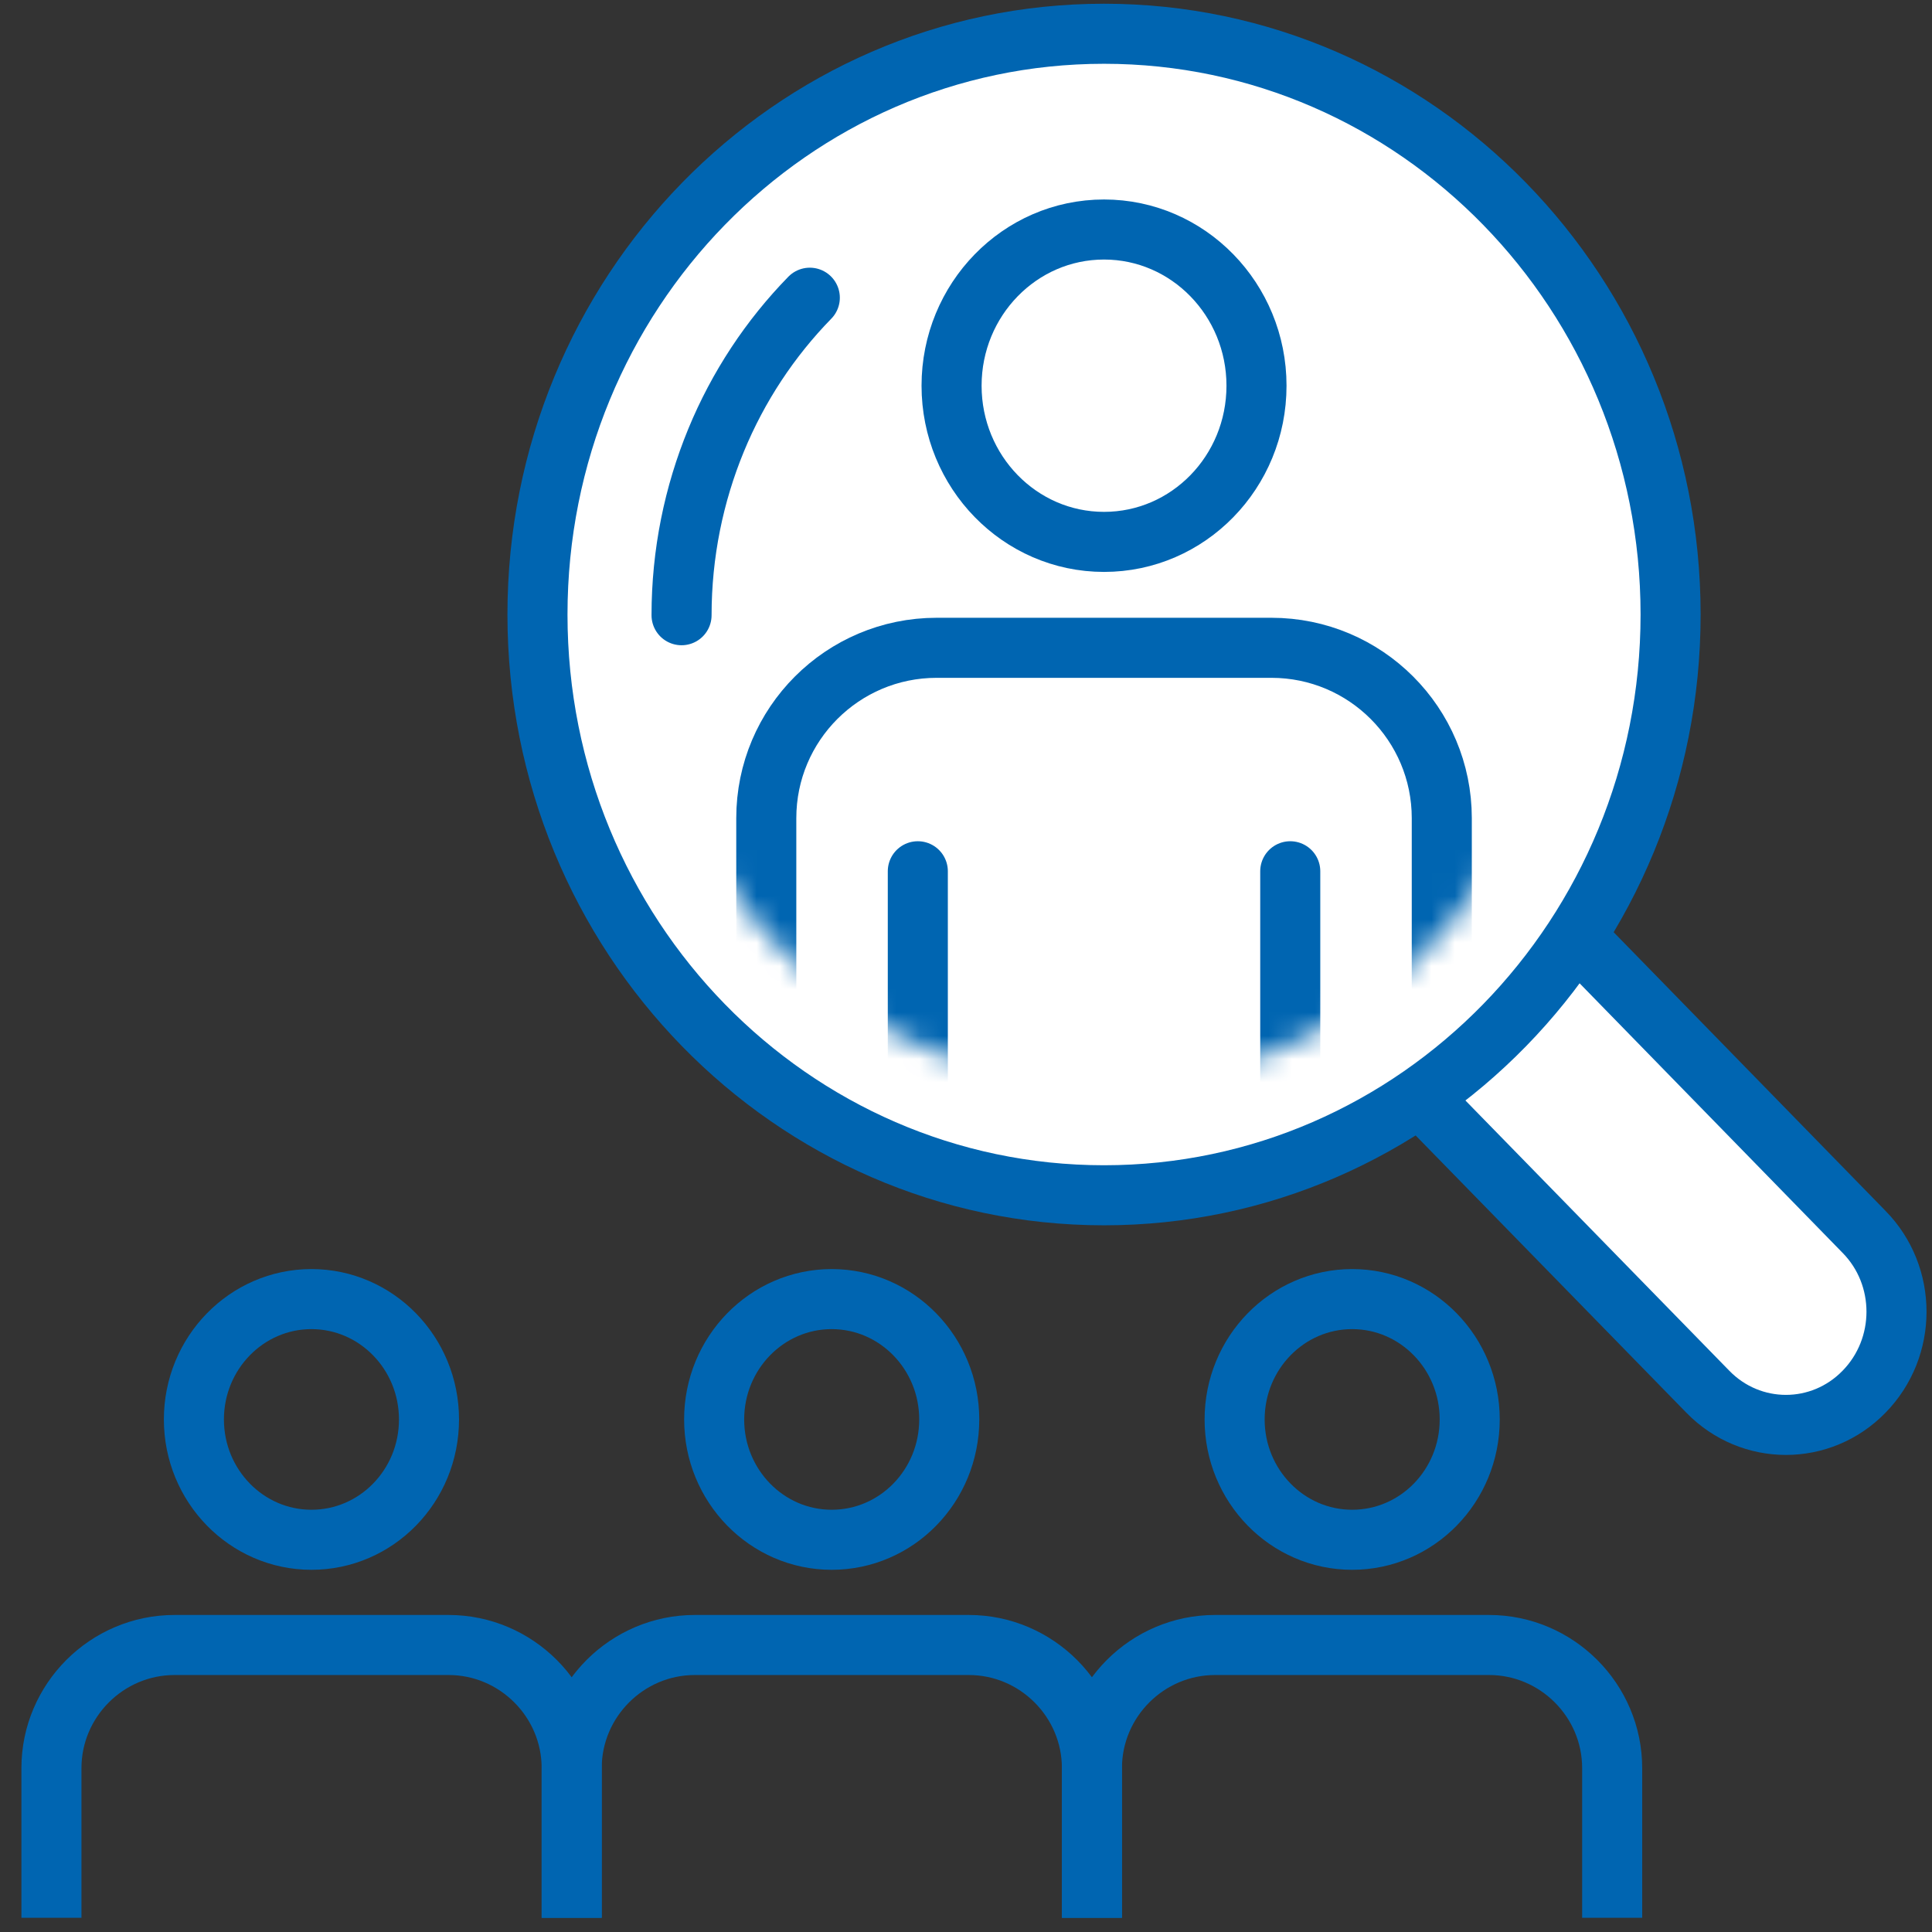
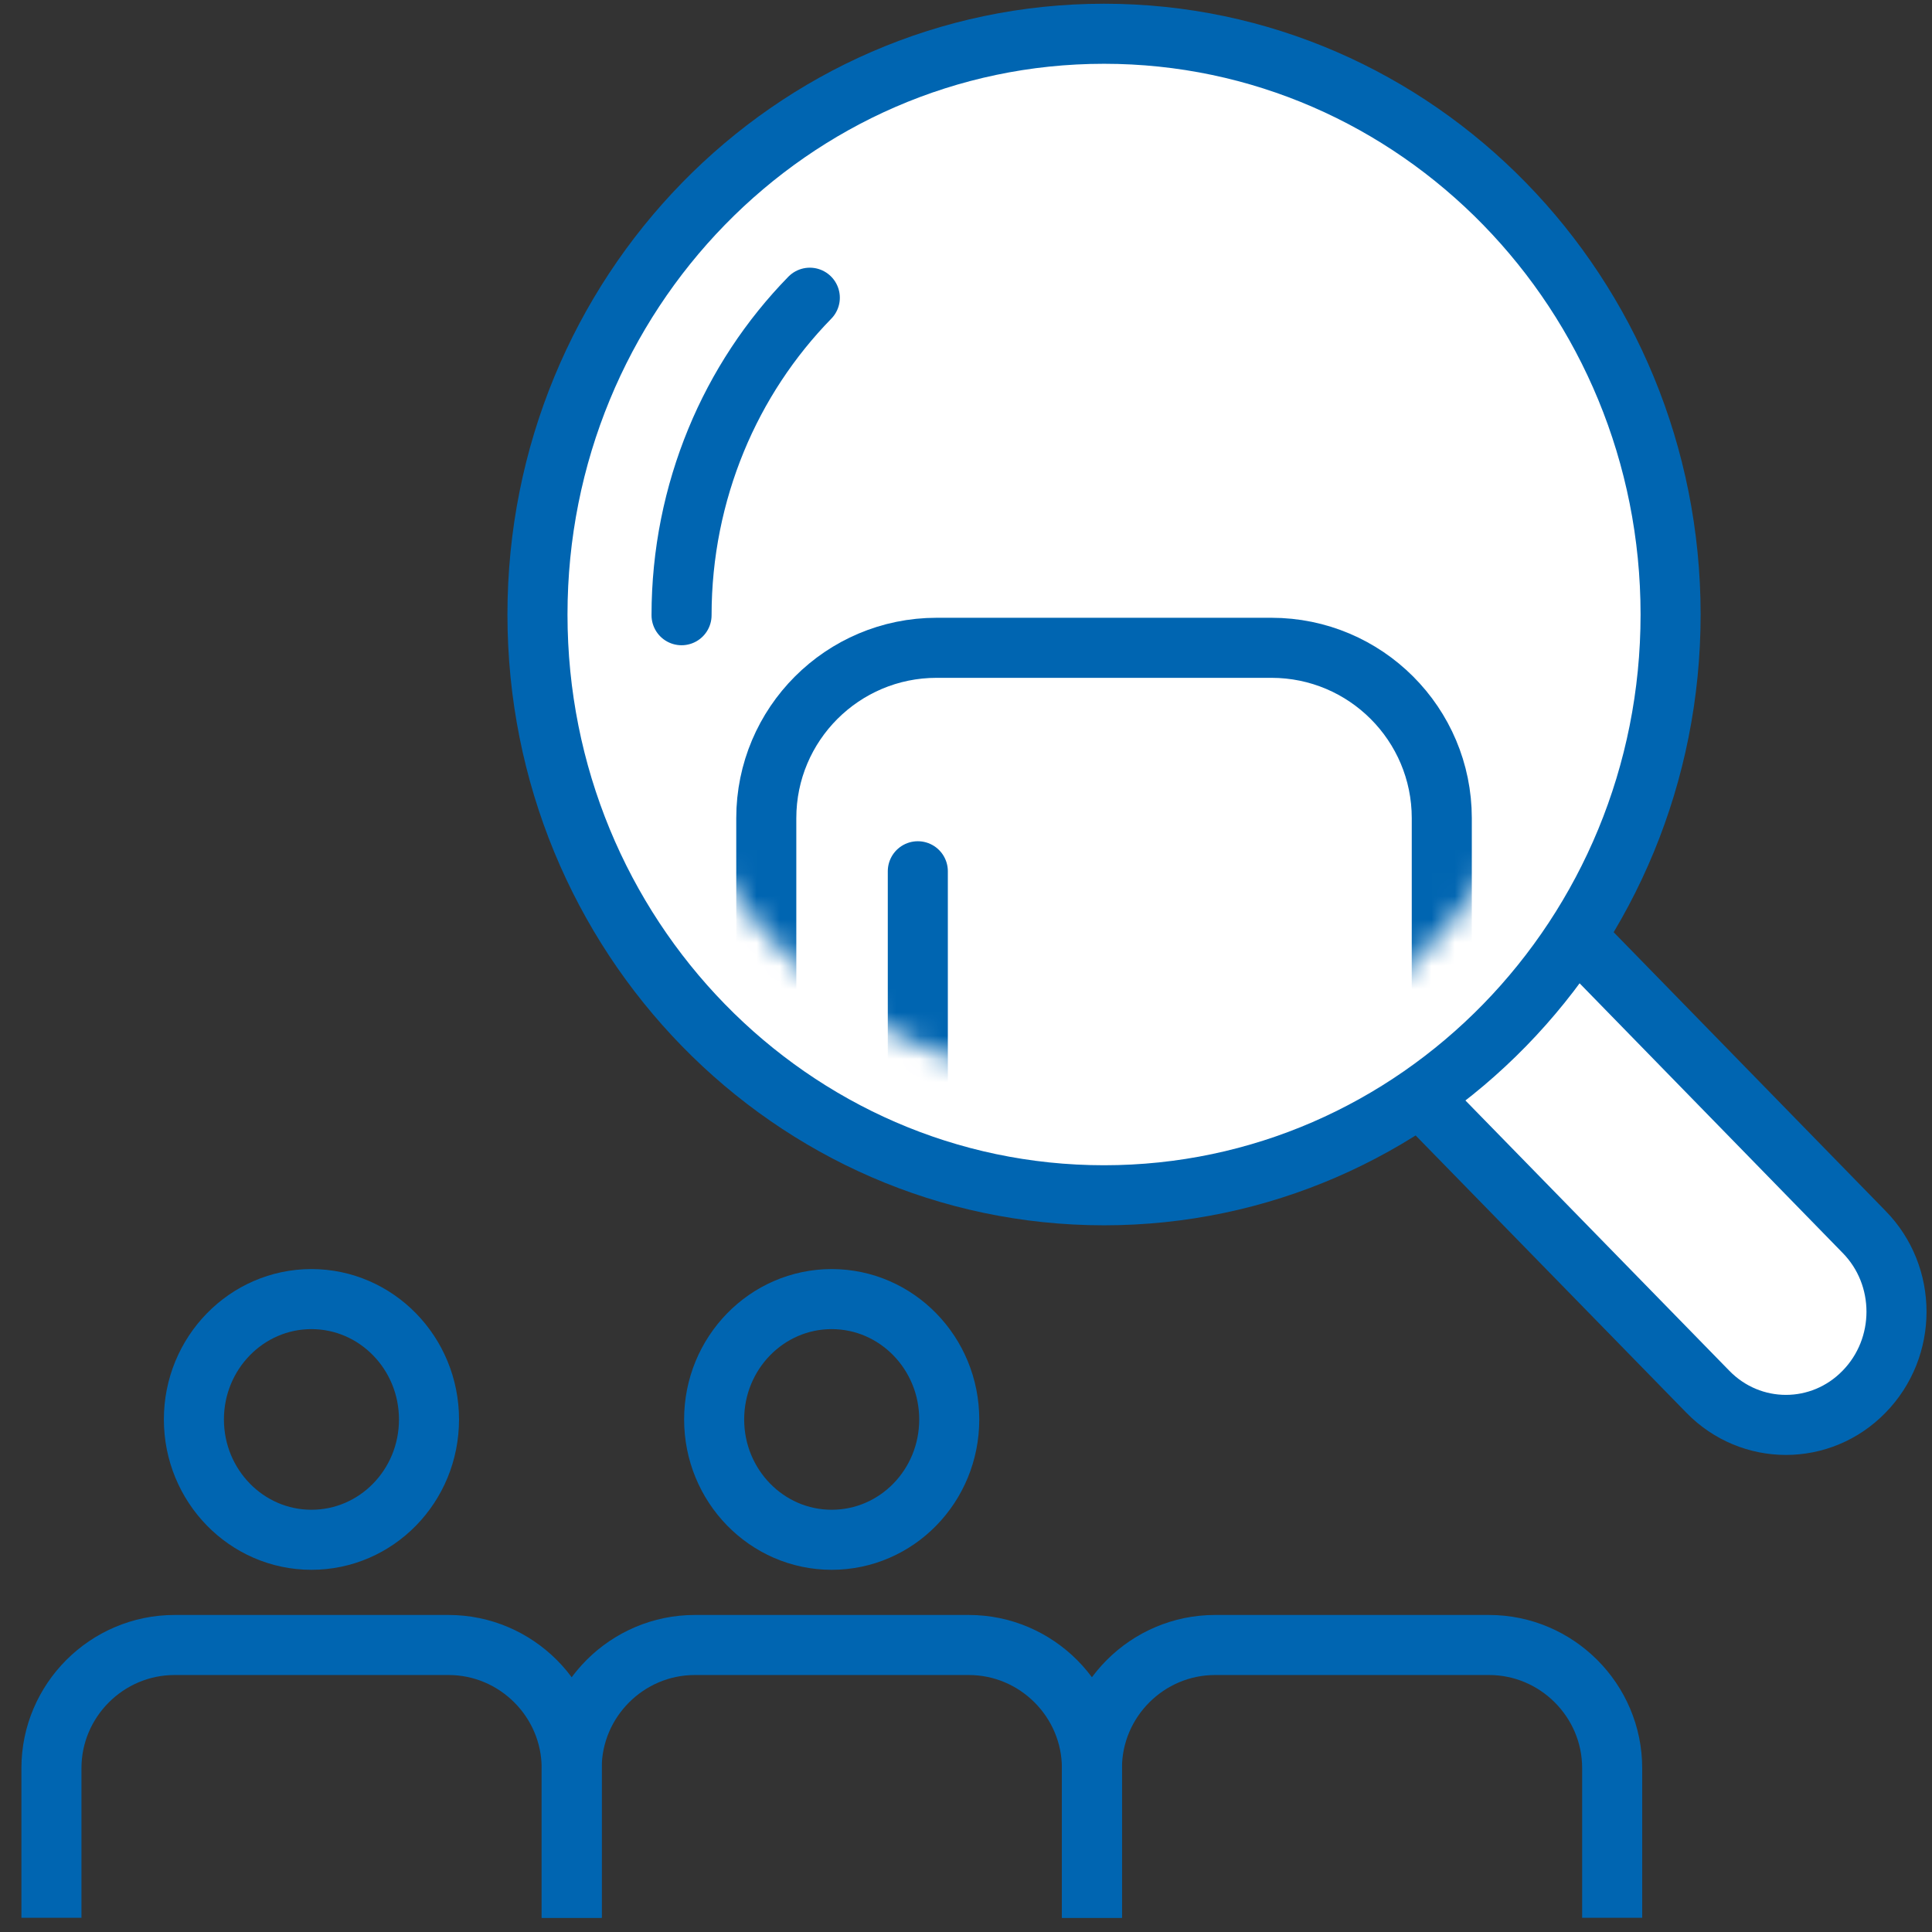
<svg xmlns="http://www.w3.org/2000/svg" width="83" height="83" viewBox="0 0 83 83" fill="none">
  <rect x="0" y="0" width="83" height="83" fill="#333333" stroke="none" />
  <path d="M60.95 47.07L73.37 59.79C75.22 61.69 78.23 61.69 80.08 59.79C81.94 57.89 81.94 54.81 80.08 52.92L67.66 40.19" fill="white" />
  <path d="M60.95 47.07L73.37 59.79C75.22 61.69 78.23 61.69 80.08 59.79C81.94 57.89 81.94 54.81 80.08 52.92L67.66 40.19" stroke="#0065B1" stroke-width="2.58" stroke-linecap="round" stroke-linejoin="round" />
  <path d="M71.77 26.4C71.77 40.18 60.87 51.35 47.43 51.35C33.99 51.35 23.09 40.18 23.09 26.4C23.09 12.62 33.99 1.45 47.43 1.45C60.87 1.45 71.77 12.62 71.77 26.4Z" fill="white" stroke="#0065B1" stroke-width="2.58" stroke-linecap="round" stroke-linejoin="round" />
  <mask id="mask0_281_1712" style="mask-type:luminance" maskUnits="userSpaceOnUse" x="27" y="6" width="41" height="41">
    <path d="M67.15 26.4C67.15 37.56 58.32 46.61 47.43 46.61C36.54 46.61 27.71 37.56 27.71 26.4C27.71 15.24 36.54 6.19 47.43 6.19C58.32 6.19 67.15 15.24 67.15 26.4Z" fill="white" />
  </mask>
  <g mask="url(#mask0_281_1712)">
-     <path d="M53.98 16.57C53.98 20.28 51.05 23.28 47.43 23.28C43.81 23.28 40.88 20.27 40.88 16.57C40.88 12.87 43.81 9.86 47.43 9.86C51.05 9.86 53.98 12.87 53.98 16.57Z" stroke="#0065B1" stroke-width="2.58" stroke-miterlimit="10" />
    <path d="M54.62 27.83H40.24C36.197 27.83 32.92 31.107 32.92 35.15V44.4C32.92 48.443 36.197 51.72 40.24 51.72H54.62C58.663 51.72 61.94 48.443 61.94 44.4V35.15C61.94 31.107 58.663 27.83 54.62 27.83Z" stroke="#0065B1" stroke-width="2.58" stroke-miterlimit="10" />
    <path d="M39.43 63.69V37.43" stroke="#0065B1" stroke-width="2.58" stroke-linecap="round" stroke-linejoin="round" />
-     <path d="M55.43 37.43V63.69" stroke="#0065B1" stroke-width="2.58" stroke-linecap="round" stroke-linejoin="round" />
  </g>
  <path d="M29.28 26.43C29.28 23.77 29.81 21.23 30.76 18.92C31.71 16.61 33.09 14.53 34.79 12.79" stroke="#0065B1" stroke-width="2.58" stroke-linecap="round" stroke-linejoin="round" />
  <path d="M18.43 60.98C18.43 63.84 16.17 66.15 13.38 66.15C10.59 66.15 8.33 63.83 8.33 60.98C8.33 58.13 10.59 55.81 13.38 55.81C16.17 55.81 18.43 58.13 18.43 60.98Z" stroke="#0065B1" stroke-width="2.58" stroke-miterlimit="10" />
  <path d="M2.21 82.39V75.96C2.21 73.05 4.59 70.67 7.5 70.67H19.27C22.18 70.67 24.56 73.05 24.56 75.96V82.39" stroke="#0065B1" stroke-width="2.58" stroke-miterlimit="10" />
  <path d="M40.78 60.98C40.78 63.84 38.52 66.15 35.73 66.15C32.94 66.15 30.68 63.83 30.68 60.98C30.68 58.13 32.94 55.81 35.73 55.81C38.52 55.81 40.78 58.13 40.78 60.98Z" stroke="#0065B1" stroke-width="2.58" stroke-miterlimit="10" />
  <path d="M24.56 82.39V75.96C24.56 73.05 26.94 70.67 29.85 70.67H41.62C44.53 70.67 46.91 73.05 46.91 75.96V82.39" stroke="#0065B1" stroke-width="2.58" stroke-miterlimit="10" />
-   <path d="M63.14 60.98C63.14 63.84 60.88 66.15 58.09 66.15C55.3 66.15 53.04 63.83 53.04 60.98C53.04 58.13 55.3 55.81 58.09 55.81C60.88 55.81 63.14 58.13 63.14 60.98Z" stroke="#0065B1" stroke-width="2.58" stroke-miterlimit="10" />
  <path d="M46.91 82.39V75.96C46.91 73.05 49.29 70.67 52.2 70.67H63.97C66.88 70.67 69.26 73.05 69.26 75.96V82.39" stroke="#0065B1" stroke-width="2.58" stroke-miterlimit="10" />
</svg>